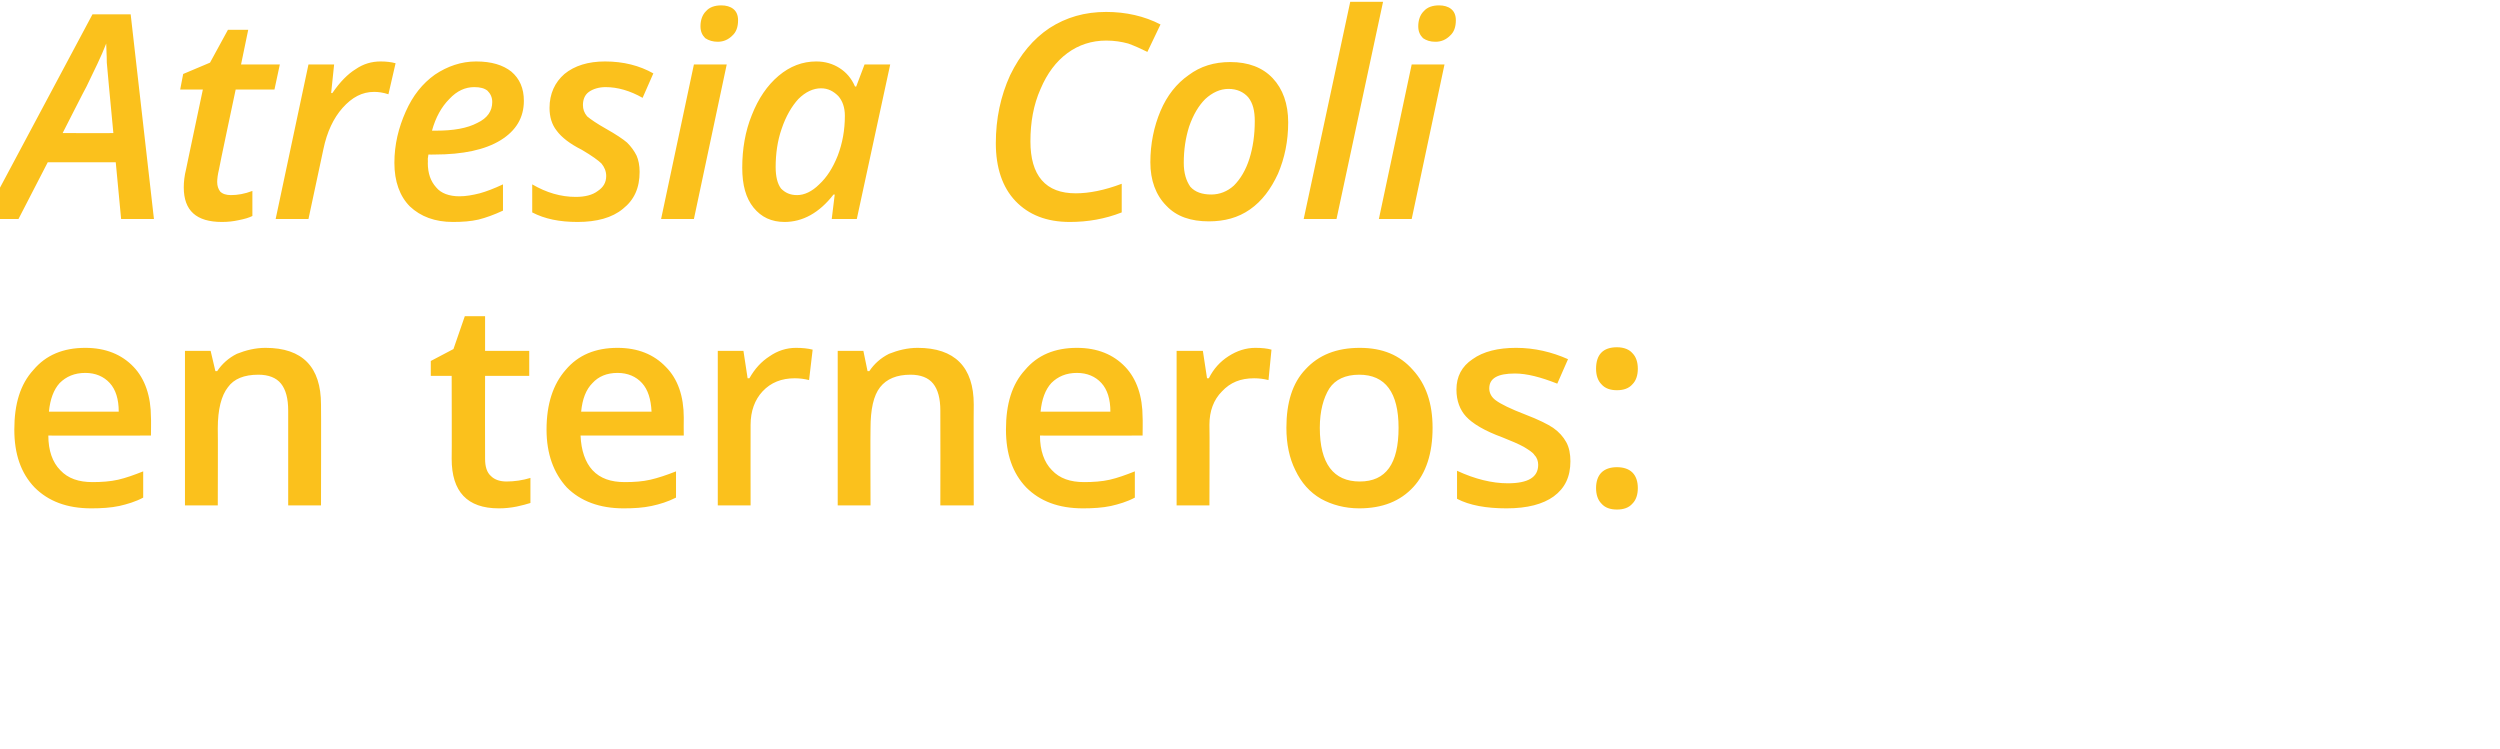
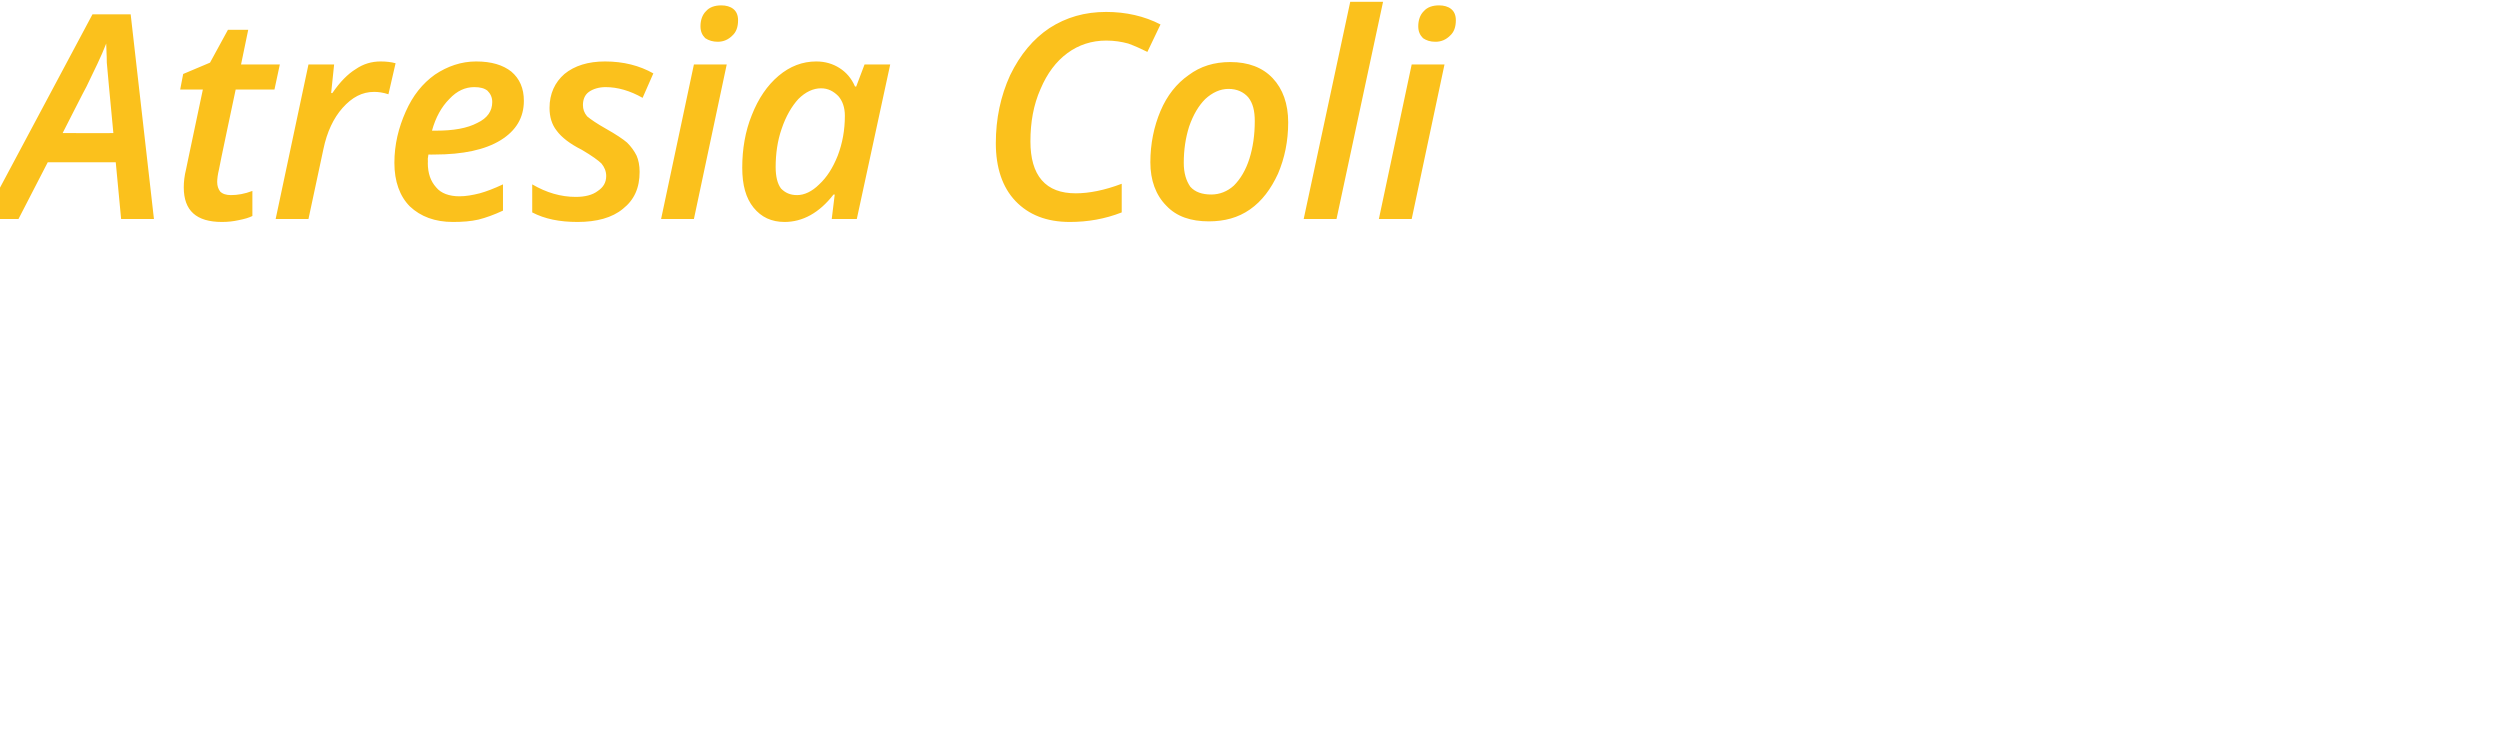
<svg xmlns="http://www.w3.org/2000/svg" version="1.1" width="419px" height="125.5px" viewBox="0 0 419 125.5">
  <desc>Atresia Coli en terneros:</desc>
  <defs />
  <g id="Polygon193194">
-     <path d="M 15.3 85.2 C 11.2 85.2 8.1 84 5.8 81.7 C 3.5 79.3 2.4 76.1 2.4 72 C 2.4 67.7 3.4 64.4 5.6 62 C 7.7 59.5 10.6 58.3 14.3 58.3 C 17.7 58.3 20.4 59.4 22.4 61.5 C 24.3 63.5 25.3 66.4 25.3 70 C 25.34 70.03 25.3 73 25.3 73 C 25.3 73 8.06 73.01 8.1 73 C 8.1 75.5 8.8 77.5 10.1 78.8 C 11.4 80.2 13.2 80.8 15.5 80.8 C 17 80.8 18.5 80.7 19.8 80.4 C 21.1 80.1 22.5 79.6 24 79 C 24 79 24 83.4 24 83.4 C 22.7 84.1 21.3 84.5 20 84.8 C 18.6 85.1 17 85.2 15.3 85.2 Z M 14.3 62.5 C 12.5 62.5 11.1 63.1 10 64.2 C 9 65.3 8.4 66.9 8.2 69 C 8.2 69 19.9 69 19.9 69 C 19.9 66.9 19.4 65.3 18.4 64.2 C 17.4 63.1 16 62.5 14.3 62.5 Z M 53.8 84.7 L 48.3 84.7 C 48.3 84.7 48.31 68.79 48.3 68.8 C 48.3 66.8 47.9 65.3 47.1 64.3 C 46.3 63.3 45 62.8 43.3 62.8 C 40.9 62.8 39.2 63.5 38.2 64.9 C 37.1 66.3 36.5 68.6 36.5 71.8 C 36.54 71.81 36.5 84.7 36.5 84.7 L 31 84.7 L 31 58.8 L 35.3 58.8 L 36.1 62.2 C 36.1 62.2 36.4 62.2 36.4 62.2 C 37.2 61 38.3 60 39.7 59.3 C 41.2 58.7 42.8 58.3 44.5 58.3 C 50.7 58.3 53.8 61.5 53.8 67.8 C 53.84 67.83 53.8 84.7 53.8 84.7 Z M 84.9 80.7 C 86.2 80.7 87.6 80.5 88.9 80.1 C 88.9 80.1 88.9 84.3 88.9 84.3 C 88.3 84.5 87.5 84.7 86.6 84.9 C 85.6 85.1 84.6 85.2 83.6 85.2 C 78.3 85.2 75.7 82.4 75.7 76.9 C 75.74 76.95 75.7 63 75.7 63 L 72.2 63 L 72.2 60.5 L 76 58.5 L 77.9 53 L 81.3 53 L 81.3 58.8 L 88.7 58.8 L 88.7 63 L 81.3 63 C 81.3 63 81.27 76.85 81.3 76.9 C 81.3 78.2 81.6 79.2 82.3 79.8 C 82.9 80.4 83.8 80.7 84.9 80.7 Z M 104.5 85.2 C 100.5 85.2 97.3 84 95 81.7 C 92.8 79.3 91.6 76.1 91.6 72 C 91.6 67.7 92.7 64.4 94.8 62 C 96.9 59.5 99.8 58.3 103.5 58.3 C 106.9 58.3 109.6 59.4 111.6 61.5 C 113.6 63.5 114.6 66.4 114.6 70 C 114.57 70.03 114.6 73 114.6 73 C 114.6 73 97.3 73.01 97.3 73 C 97.4 75.5 98.1 77.5 99.3 78.8 C 100.6 80.2 102.4 80.8 104.7 80.8 C 106.3 80.8 107.7 80.7 109 80.4 C 110.3 80.1 111.8 79.6 113.3 79 C 113.3 79 113.3 83.4 113.3 83.4 C 111.9 84.1 110.6 84.5 109.2 84.8 C 107.8 85.1 106.3 85.2 104.5 85.2 Z M 103.5 62.5 C 101.7 62.5 100.3 63.1 99.3 64.2 C 98.2 65.3 97.6 66.9 97.4 69 C 97.4 69 109.2 69 109.2 69 C 109.1 66.9 108.6 65.3 107.6 64.2 C 106.6 63.1 105.2 62.5 103.5 62.5 Z M 133.4 58.3 C 134.5 58.3 135.4 58.4 136.2 58.6 C 136.2 58.6 135.6 63.7 135.6 63.7 C 134.8 63.5 134 63.4 133.2 63.4 C 131 63.4 129.2 64.1 127.8 65.6 C 126.5 67 125.8 68.9 125.8 71.2 C 125.78 71.18 125.8 84.7 125.8 84.7 L 120.3 84.7 L 120.3 58.8 L 124.6 58.8 L 125.3 63.4 C 125.3 63.4 125.59 63.38 125.6 63.4 C 126.5 61.8 127.6 60.6 129 59.7 C 130.3 58.8 131.8 58.3 133.4 58.3 Z M 163.2 84.7 L 157.6 84.7 C 157.6 84.7 157.63 68.79 157.6 68.8 C 157.6 66.8 157.2 65.3 156.4 64.3 C 155.6 63.3 154.3 62.8 152.6 62.8 C 150.3 62.8 148.6 63.5 147.5 64.9 C 146.4 66.3 145.9 68.6 145.9 71.8 C 145.86 71.81 145.9 84.7 145.9 84.7 L 140.4 84.7 L 140.4 58.8 L 144.7 58.8 L 145.4 62.2 C 145.4 62.2 145.72 62.2 145.7 62.2 C 146.5 61 147.6 60 149 59.3 C 150.5 58.7 152.1 58.3 153.8 58.3 C 160 58.3 163.2 61.5 163.2 67.8 C 163.16 67.83 163.2 84.7 163.2 84.7 Z M 181.5 85.2 C 177.4 85.2 174.3 84 172 81.7 C 169.7 79.3 168.6 76.1 168.6 72 C 168.6 67.7 169.6 64.4 171.8 62 C 173.9 59.5 176.8 58.3 180.5 58.3 C 183.9 58.3 186.6 59.4 188.6 61.5 C 190.5 63.5 191.5 66.4 191.5 70 C 191.54 70.03 191.5 73 191.5 73 C 191.5 73 174.26 73.01 174.3 73 C 174.3 75.5 175 77.5 176.3 78.8 C 177.6 80.2 179.4 80.8 181.7 80.8 C 183.2 80.8 184.7 80.7 186 80.4 C 187.3 80.1 188.7 79.6 190.2 79 C 190.2 79 190.2 83.4 190.2 83.4 C 188.9 84.1 187.5 84.5 186.2 84.8 C 184.8 85.1 183.2 85.2 181.5 85.2 Z M 180.5 62.5 C 178.7 62.5 177.3 63.1 176.2 64.2 C 175.2 65.3 174.6 66.9 174.4 69 C 174.4 69 186.1 69 186.1 69 C 186.1 66.9 185.6 65.3 184.6 64.2 C 183.6 63.1 182.2 62.5 180.5 62.5 Z M 210.4 58.3 C 211.5 58.3 212.4 58.4 213.1 58.6 C 213.1 58.6 212.6 63.7 212.6 63.7 C 211.8 63.5 211 63.4 210.2 63.4 C 207.9 63.4 206.2 64.1 204.8 65.6 C 203.4 67 202.7 68.9 202.7 71.2 C 202.75 71.18 202.7 84.7 202.7 84.7 L 197.2 84.7 L 197.2 58.8 L 201.6 58.8 L 202.3 63.4 C 202.3 63.4 202.56 63.38 202.6 63.4 C 203.4 61.8 204.5 60.6 205.9 59.7 C 207.3 58.8 208.8 58.3 210.4 58.3 Z M 240.1 71.7 C 240.1 76 239 79.3 236.9 81.6 C 234.7 84 231.7 85.2 227.8 85.2 C 225.4 85.2 223.2 84.6 221.4 83.6 C 219.5 82.5 218.1 80.9 217.1 78.8 C 216.1 76.8 215.6 74.4 215.6 71.7 C 215.6 67.5 216.6 64.2 218.8 61.9 C 221 59.5 224 58.3 227.9 58.3 C 231.7 58.3 234.6 59.5 236.8 62 C 239 64.4 240.1 67.6 240.1 71.7 Z M 221.2 71.7 C 221.2 77.7 223.5 80.7 227.9 80.7 C 232.3 80.7 234.4 77.7 234.4 71.7 C 234.4 65.8 232.2 62.8 227.8 62.8 C 225.5 62.8 223.8 63.6 222.8 65.1 C 221.8 66.7 221.2 68.9 221.2 71.7 Z M 263.2 77.3 C 263.2 79.9 262.3 81.8 260.4 83.2 C 258.6 84.5 256 85.2 252.5 85.2 C 249.1 85.2 246.3 84.7 244.2 83.6 C 244.2 83.6 244.2 78.9 244.2 78.9 C 247.2 80.3 250.1 81 252.7 81 C 256.1 81 257.8 80 257.8 77.9 C 257.8 77.3 257.6 76.7 257.2 76.3 C 256.9 75.8 256.2 75.4 255.4 74.9 C 254.5 74.4 253.3 73.9 251.8 73.3 C 248.8 72.2 246.8 71 245.7 69.8 C 244.7 68.7 244.1 67.2 244.1 65.3 C 244.1 63.1 245 61.4 246.8 60.2 C 248.6 58.9 251.1 58.3 254.1 58.3 C 257.2 58.3 260.1 59 262.8 60.2 C 262.8 60.2 261 64.3 261 64.3 C 258.2 63.2 255.9 62.6 253.9 62.6 C 251 62.6 249.6 63.4 249.6 65.1 C 249.6 65.9 250 66.6 250.7 67.1 C 251.5 67.7 253.1 68.5 255.7 69.5 C 257.8 70.3 259.4 71.1 260.3 71.7 C 261.3 72.4 262 73.2 262.5 74.1 C 263 75 263.2 76.1 263.2 77.3 Z M 267.5 81.8 C 267.5 80.7 267.8 79.8 268.4 79.2 C 269 78.6 269.9 78.3 271 78.3 C 272.1 78.3 273 78.6 273.6 79.2 C 274.2 79.8 274.5 80.7 274.5 81.8 C 274.5 82.9 274.2 83.8 273.6 84.4 C 273 85.1 272.1 85.4 271 85.4 C 269.9 85.4 269 85.1 268.4 84.4 C 267.8 83.8 267.5 82.9 267.5 81.8 Z M 267.5 61.8 C 267.5 59.4 268.7 58.2 271 58.2 C 272.2 58.2 273.1 58.6 273.6 59.2 C 274.2 59.8 274.5 60.7 274.5 61.8 C 274.5 62.9 274.2 63.8 273.6 64.4 C 273 65.1 272.1 65.4 271 65.4 C 269.9 65.4 269 65.1 268.4 64.4 C 267.8 63.8 267.5 62.9 267.5 61.8 Z " stroke="none" fill="#fbc11c" />
-   </g>
+     </g>
  <g id="Polygon193193">
    <path d="M 19.4 27.2 L 8 27.2 L 3.1 36.7 L -2.8 36.7 L 15.5 2.4 L 21.9 2.4 L 25.8 36.7 L 20.3 36.7 L 19.4 27.2 Z M 19 22.3 C 18.4 15.8 18 11.9 17.9 10.5 C 17.9 9.2 17.8 8.1 17.8 7.3 C 17 9.4 15.8 11.8 14.5 14.5 C 14.48 14.46 10.5 22.3 10.5 22.3 C 10.5 22.3 19.01 22.34 19 22.3 Z M 38.7 32.7 C 39.8 32.7 41 32.5 42.3 32 C 42.3 32 42.3 36.2 42.3 36.2 C 41.7 36.5 41 36.7 40 36.9 C 39.1 37.1 38.2 37.2 37.2 37.2 C 32.9 37.2 30.8 35.3 30.8 31.4 C 30.8 30.5 30.9 29.5 31.2 28.3 C 31.18 28.34 34 15 34 15 L 30.2 15 L 30.7 12.4 L 35.2 10.5 L 38.2 5 L 41.6 5 L 40.4 10.8 L 46.9 10.8 L 46 15 L 39.5 15 C 39.5 15 36.66 28.38 36.7 28.4 C 36.5 29.2 36.4 30 36.4 30.5 C 36.4 31.2 36.6 31.7 36.9 32.1 C 37.3 32.5 37.9 32.7 38.7 32.7 Z M 63.8 10.3 C 64.7 10.3 65.6 10.4 66.3 10.6 C 66.3 10.6 65.1 15.8 65.1 15.8 C 64.2 15.5 63.4 15.4 62.7 15.4 C 60.7 15.4 59 16.3 57.4 18.1 C 55.9 19.8 54.8 22.1 54.2 25 C 54.19 25.01 51.7 36.7 51.7 36.7 L 46.2 36.7 L 51.7 10.8 L 56 10.8 L 55.5 15.6 C 55.5 15.6 55.74 15.61 55.7 15.6 C 57 13.7 58.3 12.4 59.6 11.6 C 60.9 10.7 62.3 10.3 63.8 10.3 Z M 79.5 14.6 C 78 14.6 76.6 15.2 75.3 16.6 C 74 17.9 73 19.7 72.4 21.9 C 72.4 21.9 73.1 21.9 73.1 21.9 C 76 21.9 78.3 21.5 80 20.6 C 81.7 19.8 82.5 18.6 82.5 17.1 C 82.5 16.3 82.2 15.7 81.7 15.2 C 81.2 14.8 80.5 14.6 79.5 14.6 Z M 75.9 37.2 C 72.9 37.2 70.5 36.3 68.7 34.6 C 67 32.9 66.1 30.4 66.1 27.3 C 66.1 24.2 66.8 21.4 68 18.7 C 69.2 16 70.8 14 72.9 12.5 C 75 11.1 77.3 10.3 79.8 10.3 C 82.4 10.3 84.3 10.9 85.7 12 C 87.1 13.2 87.8 14.8 87.8 16.9 C 87.8 19.7 86.5 21.9 83.9 23.5 C 81.3 25.1 77.6 25.9 72.8 25.9 C 72.78 25.92 71.8 25.9 71.8 25.9 L 71.7 26.6 C 71.7 26.6 71.73 27.33 71.7 27.3 C 71.7 29.1 72.2 30.4 73.1 31.4 C 73.9 32.4 75.3 32.9 77 32.9 C 78.1 32.9 79.2 32.7 80.4 32.4 C 81.5 32.1 82.8 31.6 84.3 30.9 C 84.3 30.9 84.3 35.3 84.3 35.3 C 82.8 36 81.4 36.5 80.2 36.8 C 78.9 37.1 77.5 37.2 75.9 37.2 Z M 107.2 28.8 C 107.2 31.5 106.3 33.5 104.4 35 C 102.6 36.5 100 37.2 96.8 37.2 C 93.8 37.2 91.3 36.7 89.2 35.6 C 89.2 35.6 89.2 30.9 89.2 30.9 C 91.6 32.3 94 33 96.5 33 C 98 33 99.3 32.7 100.2 32 C 101.1 31.4 101.6 30.6 101.6 29.5 C 101.6 28.7 101.3 28 100.8 27.4 C 100.3 26.9 99.2 26.1 97.5 25.1 C 95.5 24.1 94.1 23 93.3 21.9 C 92.5 20.9 92.1 19.6 92.1 18.1 C 92.1 15.7 93 13.8 94.6 12.4 C 96.3 11 98.6 10.3 101.4 10.3 C 104.5 10.3 107.2 11 109.5 12.3 C 109.5 12.3 107.7 16.4 107.7 16.4 C 105.6 15.2 103.5 14.6 101.5 14.6 C 100.4 14.6 99.4 14.9 98.7 15.4 C 98 15.9 97.7 16.7 97.7 17.6 C 97.7 18.3 97.9 18.9 98.4 19.5 C 99 20 100 20.7 101.6 21.6 C 103.2 22.5 104.4 23.3 105.1 23.9 C 105.8 24.6 106.3 25.3 106.7 26.1 C 107 26.8 107.2 27.7 107.2 28.8 Z M 117.4 4.4 C 117.4 3.4 117.7 2.5 118.3 1.9 C 118.9 1.2 119.8 0.9 120.9 0.9 C 121.7 0.9 122.4 1.1 122.9 1.5 C 123.4 1.9 123.7 2.5 123.7 3.4 C 123.7 4.5 123.4 5.4 122.7 6 C 122.1 6.6 121.3 7 120.3 7 C 119.5 7 118.8 6.8 118.2 6.4 C 117.7 5.9 117.4 5.3 117.4 4.4 Z M 116.3 36.7 L 110.8 36.7 L 116.3 10.8 L 121.8 10.8 L 116.3 36.7 Z M 139.7 32.6 C 137.3 35.7 134.5 37.2 131.5 37.2 C 129.3 37.2 127.6 36.4 126.3 34.8 C 125 33.2 124.4 31 124.4 28.1 C 124.4 25 124.9 22 126 19.3 C 127.1 16.5 128.6 14.3 130.5 12.7 C 132.4 11.1 134.5 10.3 136.8 10.3 C 138.3 10.3 139.6 10.7 140.7 11.4 C 141.8 12.1 142.7 13.1 143.3 14.5 C 143.26 14.51 143.5 14.5 143.5 14.5 L 144.9 10.8 L 149.2 10.8 L 143.6 36.7 L 139.4 36.7 L 139.9 32.6 L 139.7 32.6 C 139.7 32.6 139.72 32.6 139.7 32.6 Z M 133.6 32.7 C 134.8 32.7 136.1 32.1 137.3 30.9 C 138.6 29.7 139.6 28.1 140.4 26.1 C 141.2 24 141.6 21.8 141.6 19.4 C 141.6 18 141.2 16.9 140.5 16.1 C 139.7 15.3 138.8 14.8 137.6 14.8 C 136.3 14.8 135 15.4 133.8 16.6 C 132.7 17.8 131.7 19.5 131 21.6 C 130.3 23.6 130 25.8 130 28 C 130 29.6 130.3 30.8 130.9 31.6 C 131.6 32.3 132.4 32.7 133.6 32.7 Z M 185.4 6.8 C 183 6.8 180.8 7.5 178.9 8.9 C 177 10.3 175.5 12.3 174.4 14.9 C 173.2 17.6 172.7 20.5 172.7 23.7 C 172.7 26.5 173.3 28.7 174.6 30.2 C 175.9 31.7 177.8 32.4 180.3 32.4 C 182.5 32.4 185.1 31.9 188 30.8 C 188 30.8 188 35.6 188 35.6 C 185.2 36.7 182.3 37.2 179.3 37.2 C 175.4 37.2 172.4 36 170.2 33.7 C 168 31.4 166.9 28.1 166.9 24 C 166.9 19.9 167.7 16.1 169.3 12.6 C 171 9.1 173.2 6.5 175.9 4.7 C 178.7 2.9 181.8 2 185.4 2 C 188.7 2 191.8 2.7 194.5 4.1 C 194.5 4.1 192.3 8.7 192.3 8.7 C 191.3 8.2 190.2 7.7 189.1 7.3 C 188 7 186.8 6.8 185.4 6.8 Z M 210.3 20.3 C 210.3 18.6 210 17.3 209.2 16.3 C 208.4 15.4 207.3 14.9 205.9 14.9 C 204.5 14.9 203.2 15.5 202 16.6 C 200.9 17.7 200 19.2 199.3 21.2 C 198.7 23.1 198.4 25.1 198.4 27.3 C 198.4 29 198.8 30.3 199.5 31.3 C 200.3 32.2 201.5 32.6 203 32.6 C 204.4 32.6 205.7 32.1 206.8 31.1 C 207.9 30 208.8 28.5 209.4 26.6 C 210 24.7 210.3 22.6 210.3 20.3 Z M 215.9 20.5 C 215.9 23.7 215.3 26.5 214.2 29.1 C 213 31.7 211.5 33.7 209.5 35.1 C 207.5 36.5 205.2 37.1 202.6 37.1 C 199.6 37.1 197.2 36.3 195.5 34.5 C 193.7 32.7 192.8 30.2 192.8 27.2 C 192.8 24.1 193.4 21.2 194.5 18.6 C 195.6 16 197.2 14 199.2 12.6 C 201.2 11.1 203.5 10.4 206.2 10.4 C 209.2 10.4 211.6 11.3 213.3 13.1 C 215 14.9 215.9 17.4 215.9 20.5 Z M 224 36.7 L 218.5 36.7 L 226.3 0.3 L 231.8 0.3 L 224 36.7 Z M 237.7 4.4 C 237.7 3.4 238 2.5 238.6 1.9 C 239.2 1.2 240.1 0.9 241.2 0.9 C 242 0.9 242.7 1.1 243.2 1.5 C 243.7 1.9 244 2.5 244 3.4 C 244 4.5 243.7 5.4 243 6 C 242.4 6.6 241.6 7 240.6 7 C 239.7 7 239.1 6.8 238.5 6.4 C 238 5.9 237.7 5.3 237.7 4.4 Z M 236.6 36.7 L 231.1 36.7 L 236.6 10.8 L 242.1 10.8 L 236.6 36.7 Z " stroke="none" fill="#fbc11c" />
  </g>
</svg>